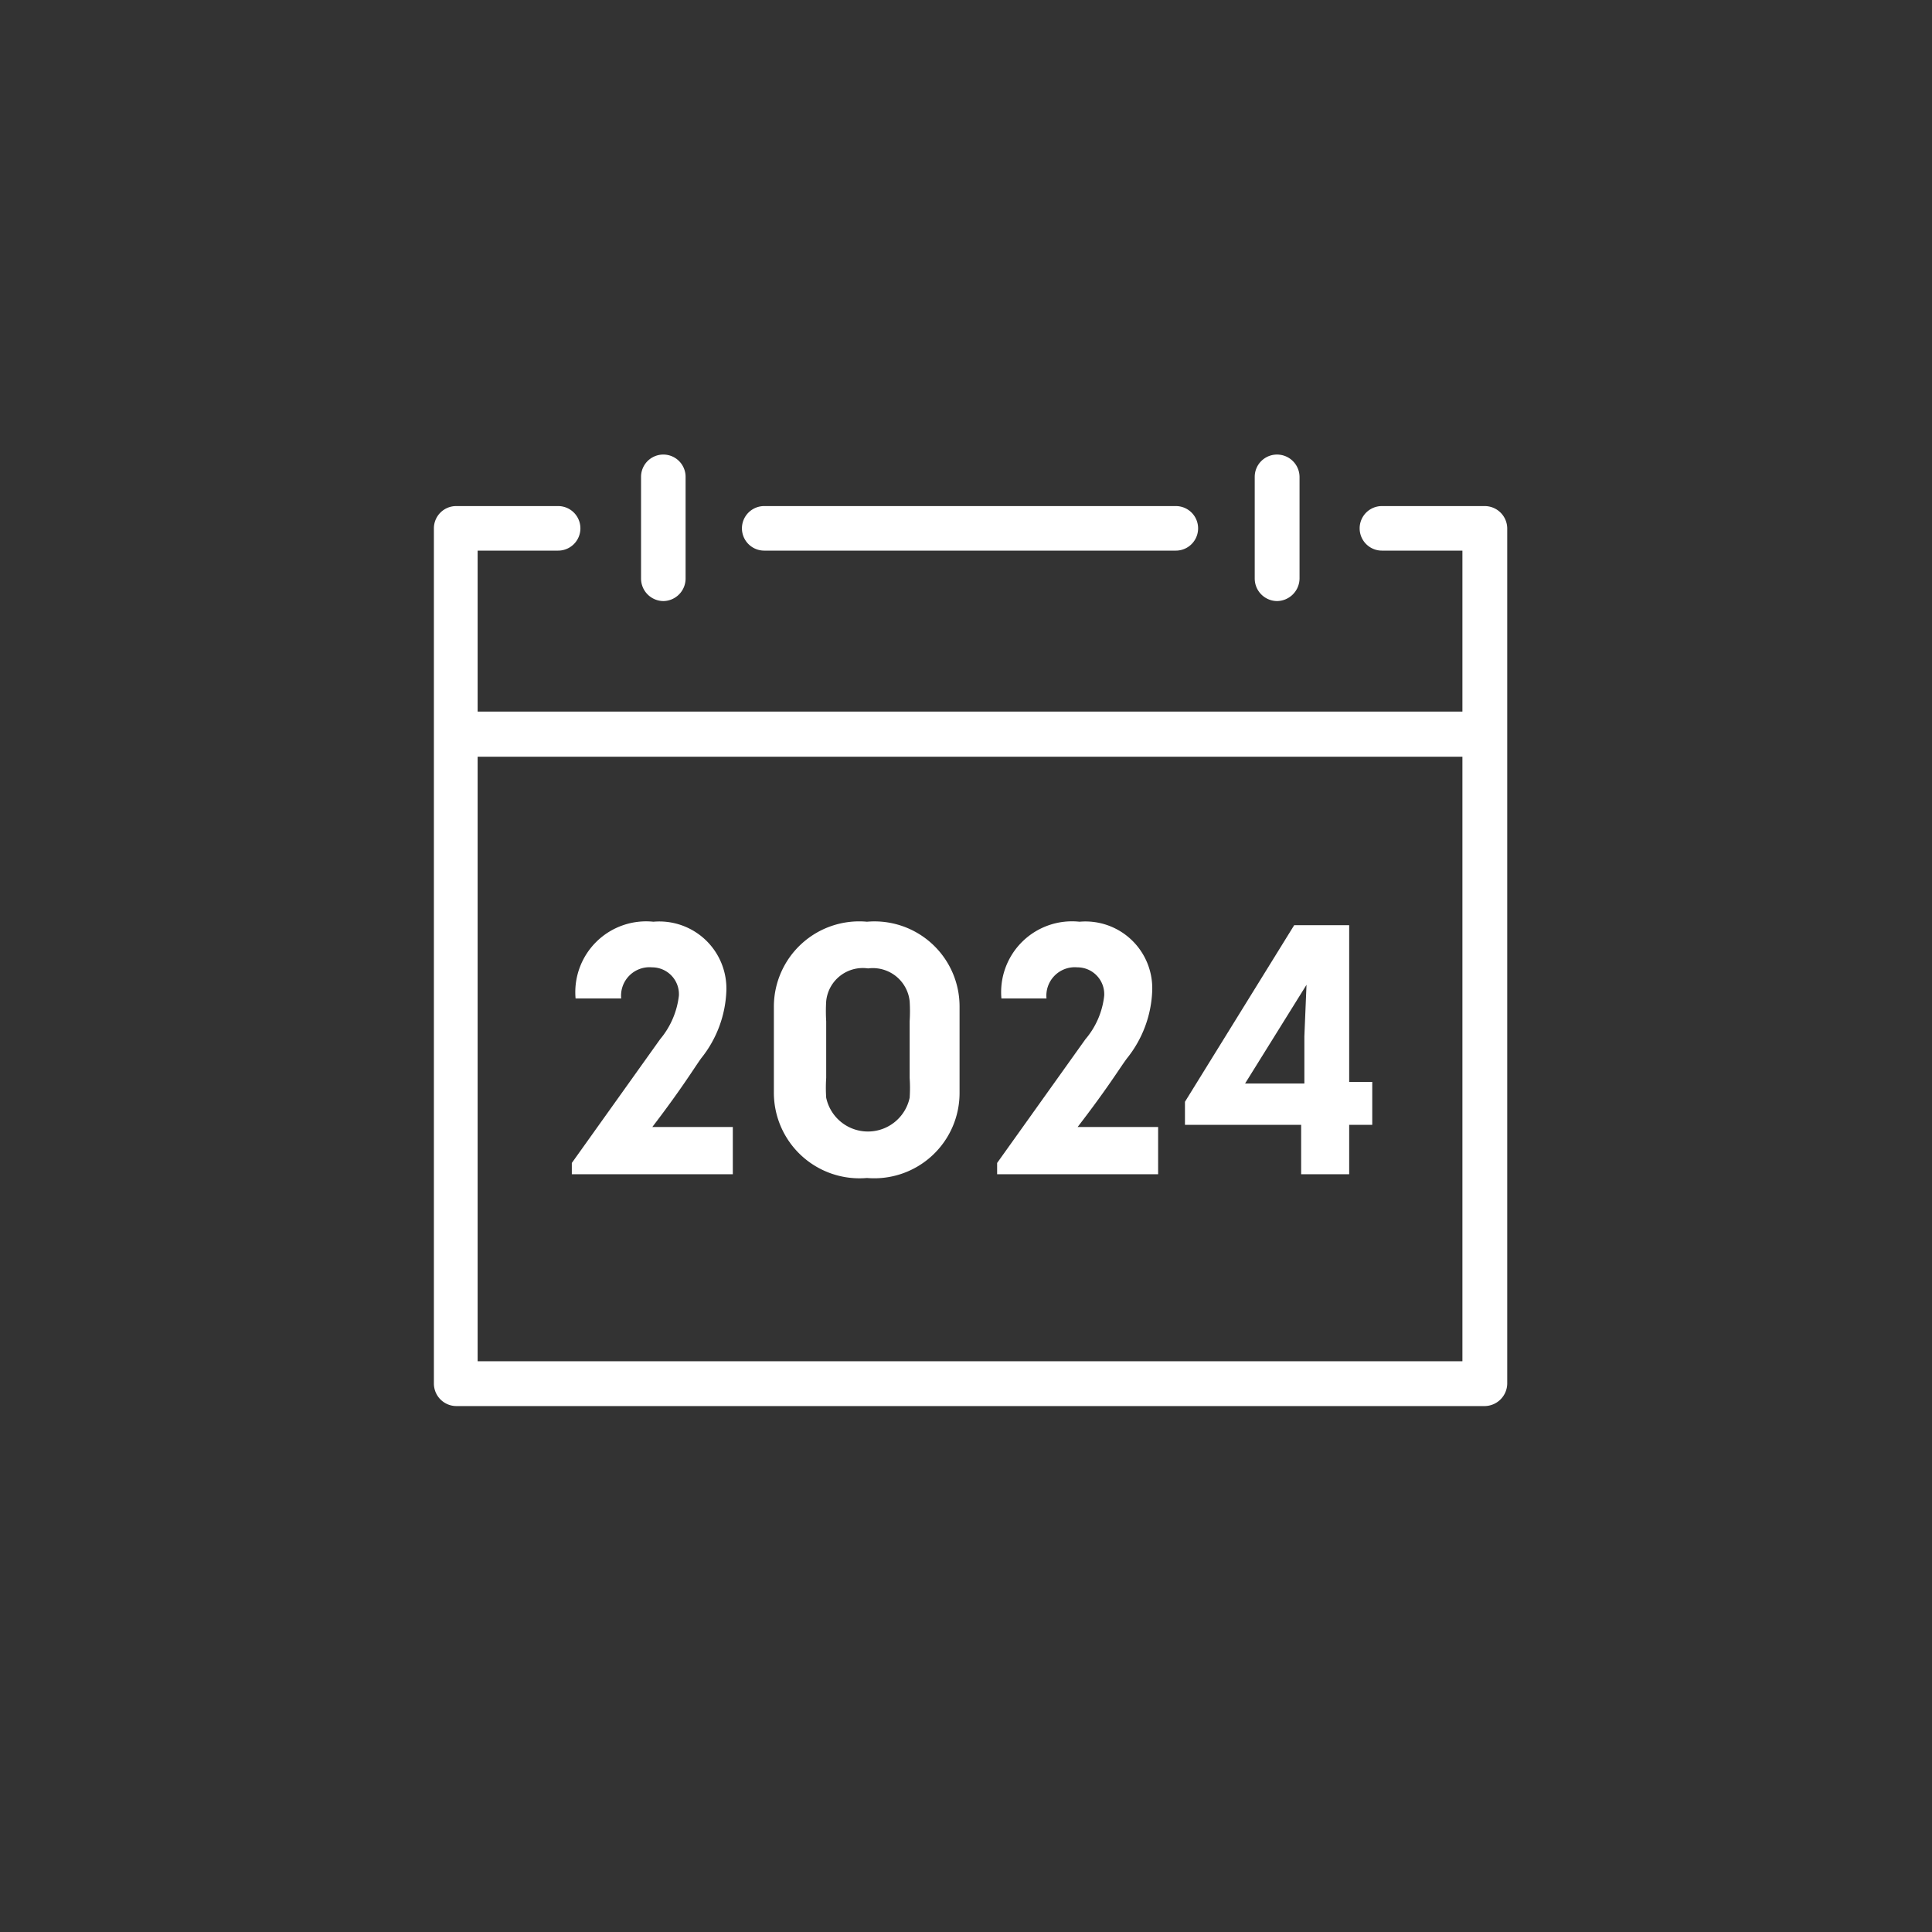
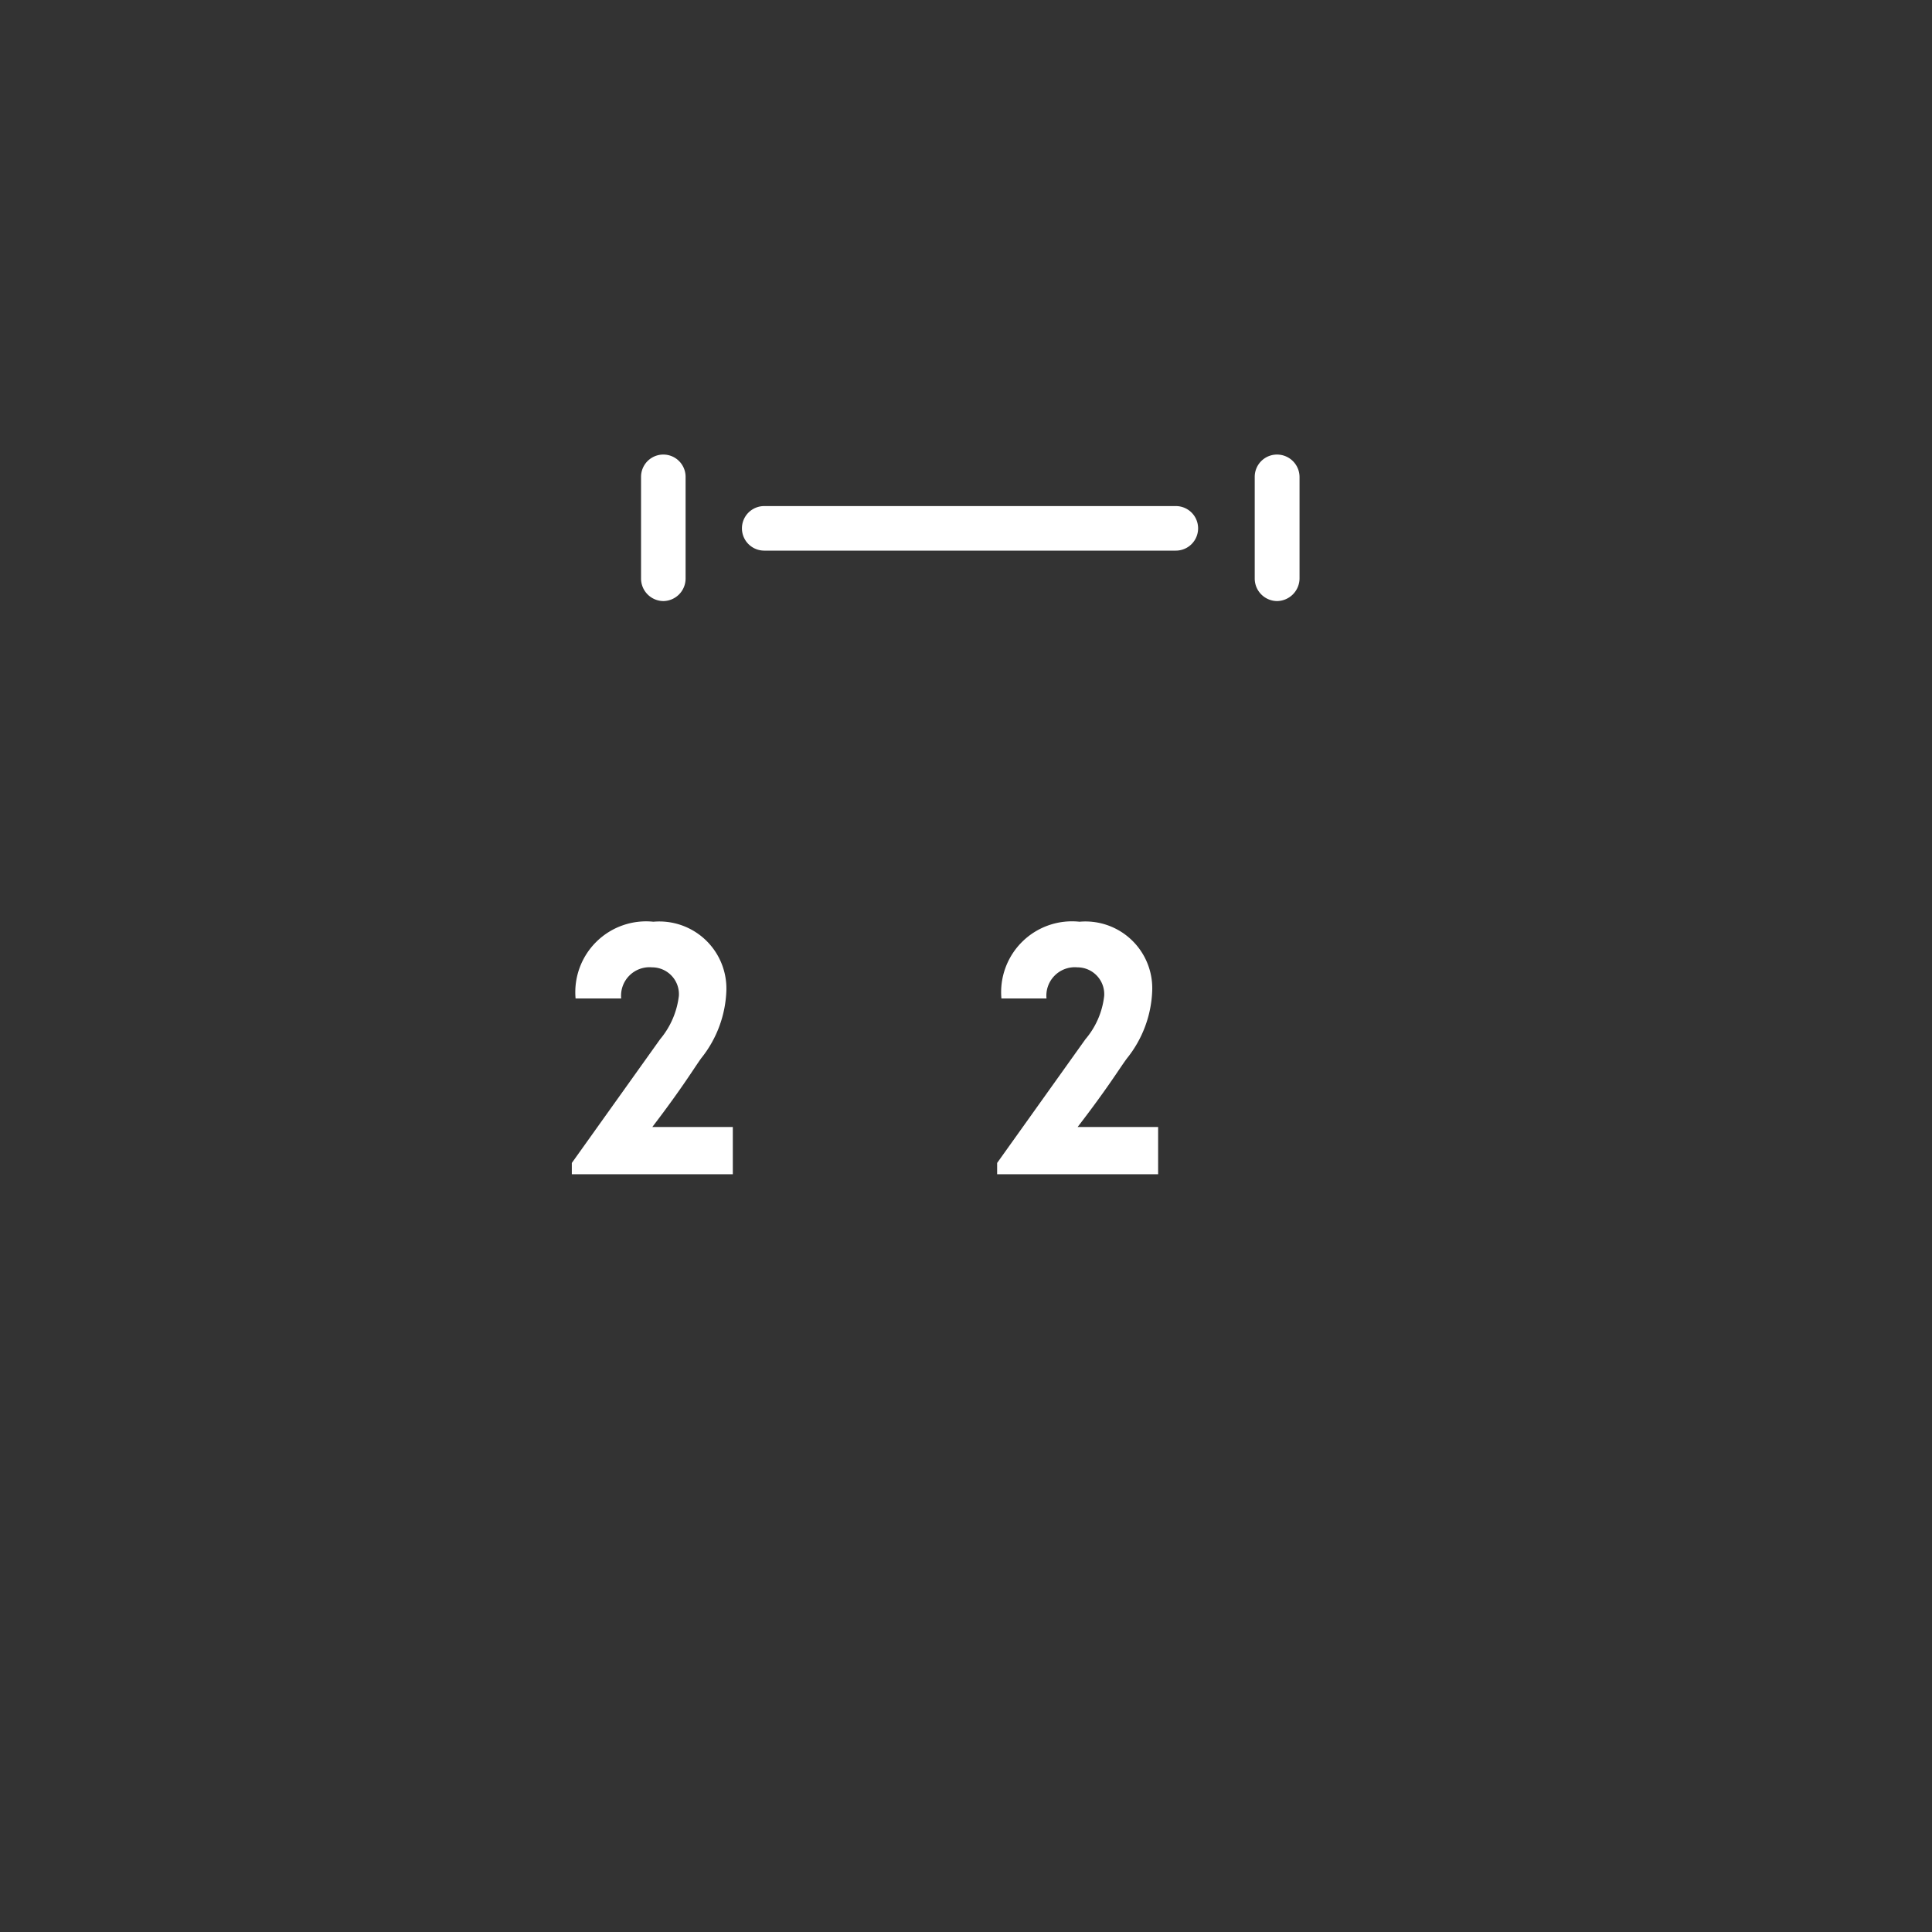
<svg xmlns="http://www.w3.org/2000/svg" viewBox="0 0 72 72">
  <rect x="0" y="0" width="72" height="72" fill="#333333" stroke="none" />
  <defs>
    <style>.a{fill:#fff;}</style>
  </defs>
  <title>Concepts_Year-2024</title>
-   <path class="a" d="M55.33,18.86H51.5a.83.83,0,1,0,0,1.66h3v6H17.8v-6h3a.83.83,0,0,0,0-1.66H17a.83.83,0,0,0-.83.83V51.56a.84.84,0,0,0,.83.84H55.33a.85.85,0,0,0,.84-.84V19.69A.84.84,0,0,0,55.33,18.86ZM17.8,50.73V28.2H54.5V50.73Z" />
  <path class="a" d="M28.48,20.52H43.82a.83.83,0,1,0,0-1.66H28.48a.83.83,0,1,0,0,1.66Z" />
  <path class="a" d="M24.72,22.4a.84.84,0,0,0,.83-.84V17.77a.83.83,0,1,0-1.66,0v3.79A.84.84,0,0,0,24.72,22.4Z" />
  <path class="a" d="M47.59,22.4a.85.85,0,0,0,.84-.84V17.77a.84.84,0,0,0-.84-.83.83.83,0,0,0-.83.83v3.79A.84.84,0,0,0,47.59,22.4Z" />
  <path class="a" d="M26.13,39.44a4.26,4.26,0,0,0,.94-2.53,2.5,2.5,0,0,0-2.72-2.56,2.64,2.64,0,0,0-2.9,2.86h1.7a1.06,1.06,0,0,1,1.15-1.16,1,1,0,0,1,1,1.06,3.08,3.08,0,0,1-.7,1.62l-3.29,4.61v.42h6V42h-3C25.44,40.52,25.85,39.83,26.13,39.44Z" />
-   <path class="a" d="M32.31,34.35a3.18,3.18,0,0,0-3.47,3.17V40.7a3.19,3.19,0,0,0,3.47,3.2,3.18,3.18,0,0,0,3.45-3.2V37.52A3.17,3.17,0,0,0,32.31,34.35Zm1.59,5.82a5.5,5.5,0,0,1,0,.74,1.59,1.59,0,0,1-3.11,0,5.5,5.5,0,0,1,0-.74V38.06a6.06,6.06,0,0,1,0-.75,1.37,1.37,0,0,1,1.56-1.22,1.38,1.38,0,0,1,1.55,1.22,6.06,6.06,0,0,1,0,.75Z" />
  <path class="a" d="M42,39.44a4.26,4.26,0,0,0,.94-2.53,2.49,2.49,0,0,0-2.71-2.56,2.64,2.64,0,0,0-2.91,2.86H39a1.06,1.06,0,0,1,1.15-1.16,1,1,0,0,1,1,1.06,3,3,0,0,1-.7,1.62l-3.29,4.61v.42h6V42h-3C41.3,40.52,41.71,39.83,42,39.44Z" />
-   <path class="a" d="M50.28,34.48H48.23l-4.07,6.58v.86h4.33v1.84h1.79V41.92h.86v-1.6h-.86Zm-1.67,4.14v1.76H46.4l2.29-3.68h0Z" />
</svg>